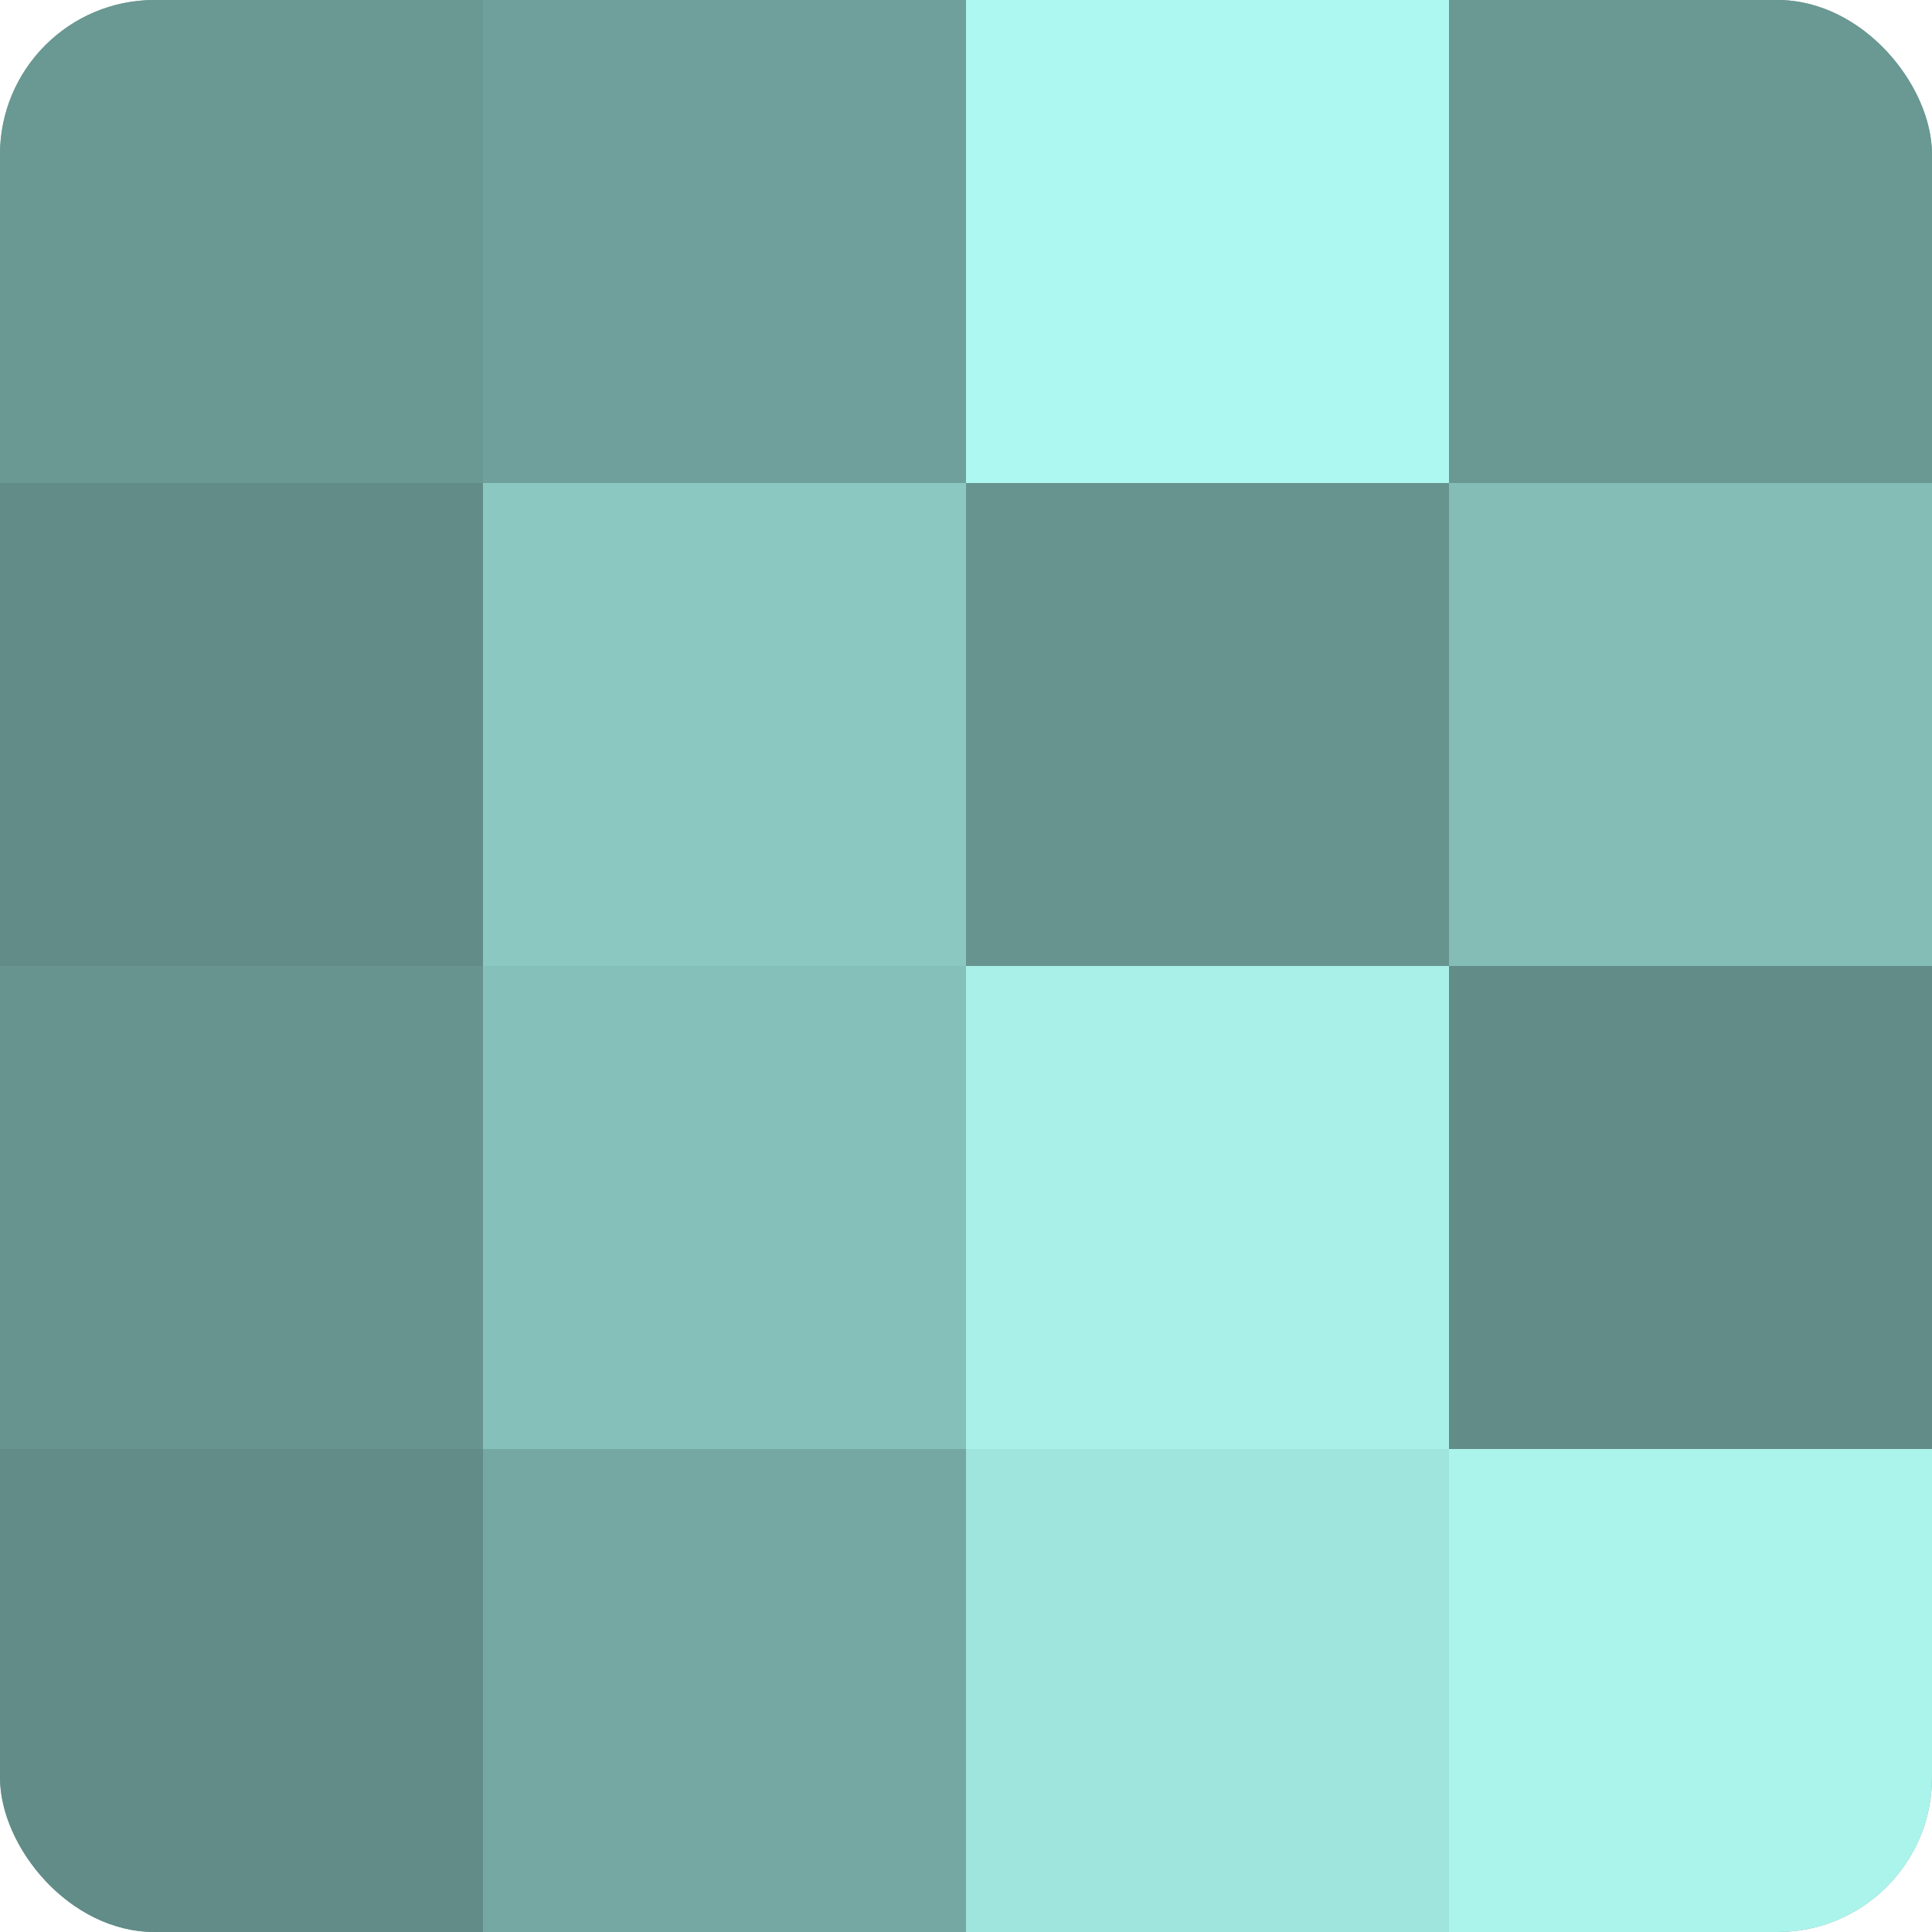
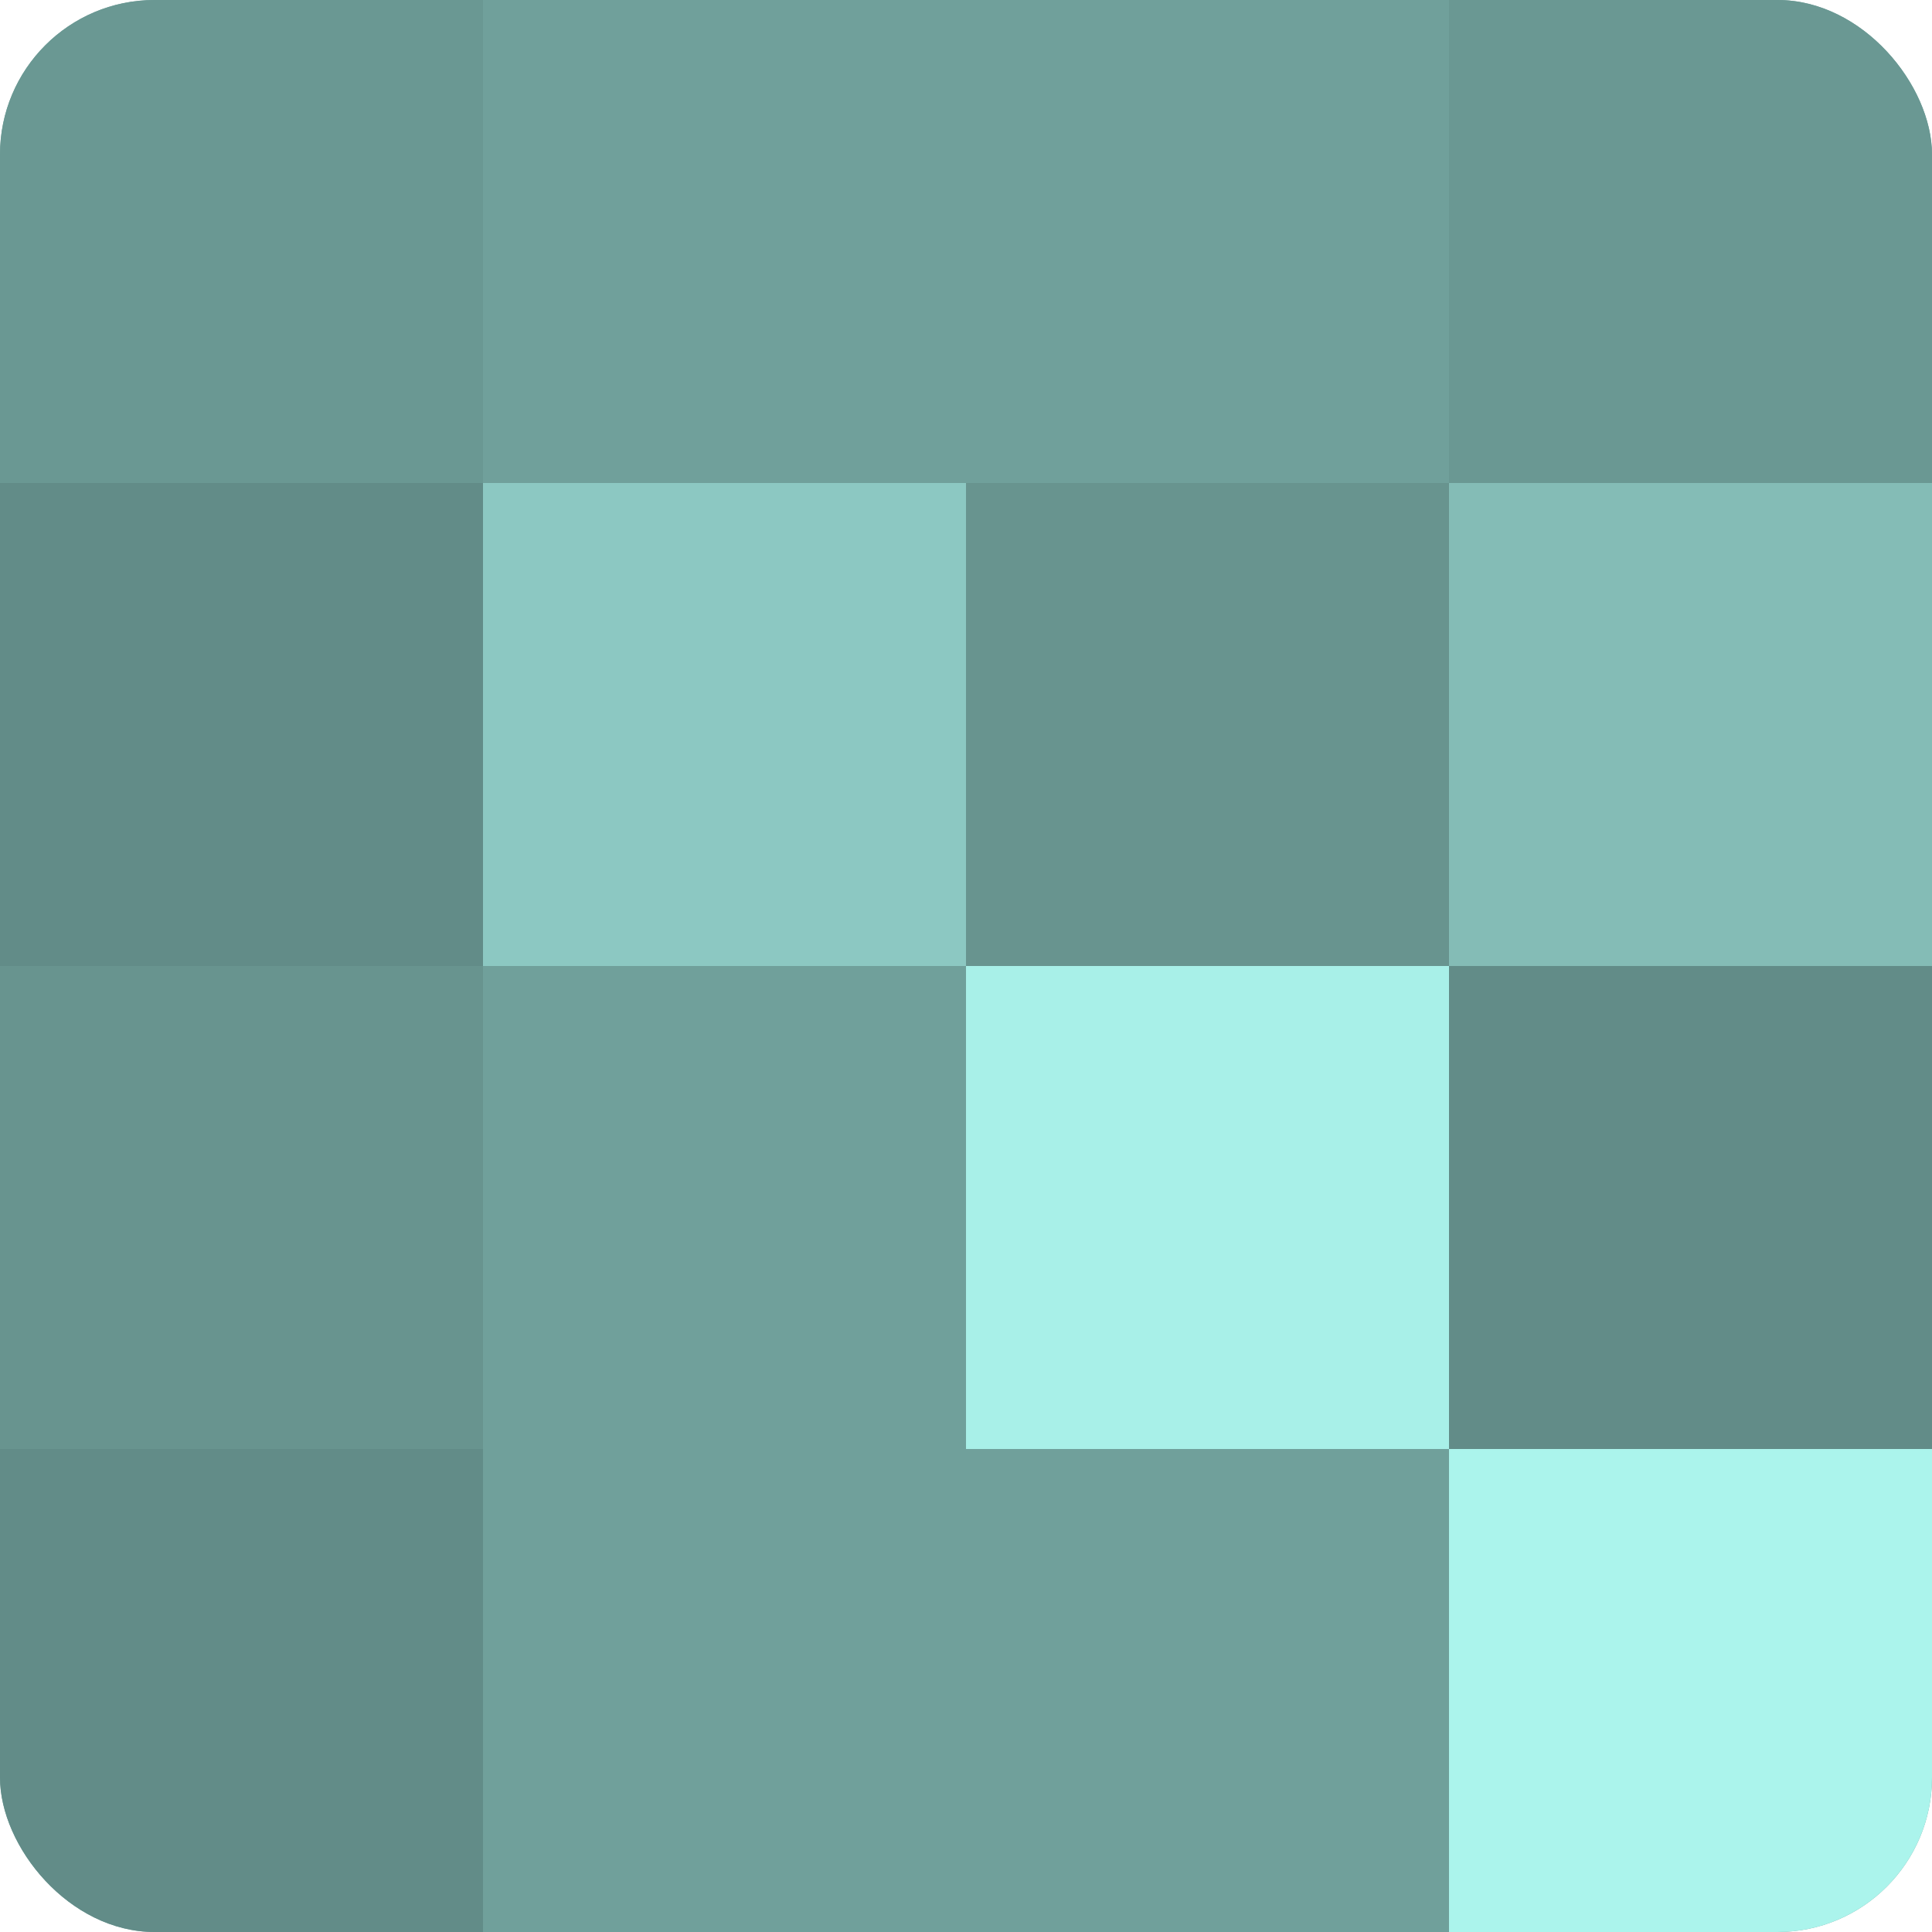
<svg xmlns="http://www.w3.org/2000/svg" width="60" height="60" viewBox="0 0 100 100" preserveAspectRatio="xMidYMid meet">
  <defs>
    <clipPath id="c" width="100" height="100">
      <rect width="100" height="100" rx="8" ry="8" />
    </clipPath>
  </defs>
  <g clip-path="url(#c)">
    <rect width="100" height="100" fill="#70a09b" />
    <rect width="25" height="25" fill="#6a9893" />
    <rect y="25" width="25" height="25" fill="#628c88" />
    <rect y="50" width="25" height="25" fill="#68948f" />
    <rect y="75" width="25" height="25" fill="#628c88" />
-     <rect x="25" width="25" height="25" fill="#70a09b" />
    <rect x="25" y="25" width="25" height="25" fill="#8cc8c2" />
-     <rect x="25" y="50" width="25" height="25" fill="#86c0ba" />
-     <rect x="25" y="75" width="25" height="25" fill="#76a8a3" />
-     <rect x="50" width="25" height="25" fill="#adf8f0" />
    <rect x="50" y="25" width="25" height="25" fill="#68948f" />
    <rect x="50" y="50" width="25" height="25" fill="#a8f0e8" />
-     <rect x="50" y="75" width="25" height="25" fill="#9fe4dd" />
    <rect x="75" width="25" height="25" fill="#6a9893" />
    <rect x="75" y="25" width="25" height="25" fill="#84bcb6" />
    <rect x="75" y="50" width="25" height="25" fill="#628c88" />
    <rect x="75" y="75" width="25" height="25" fill="#abf4ec" />
  </g>
</svg>